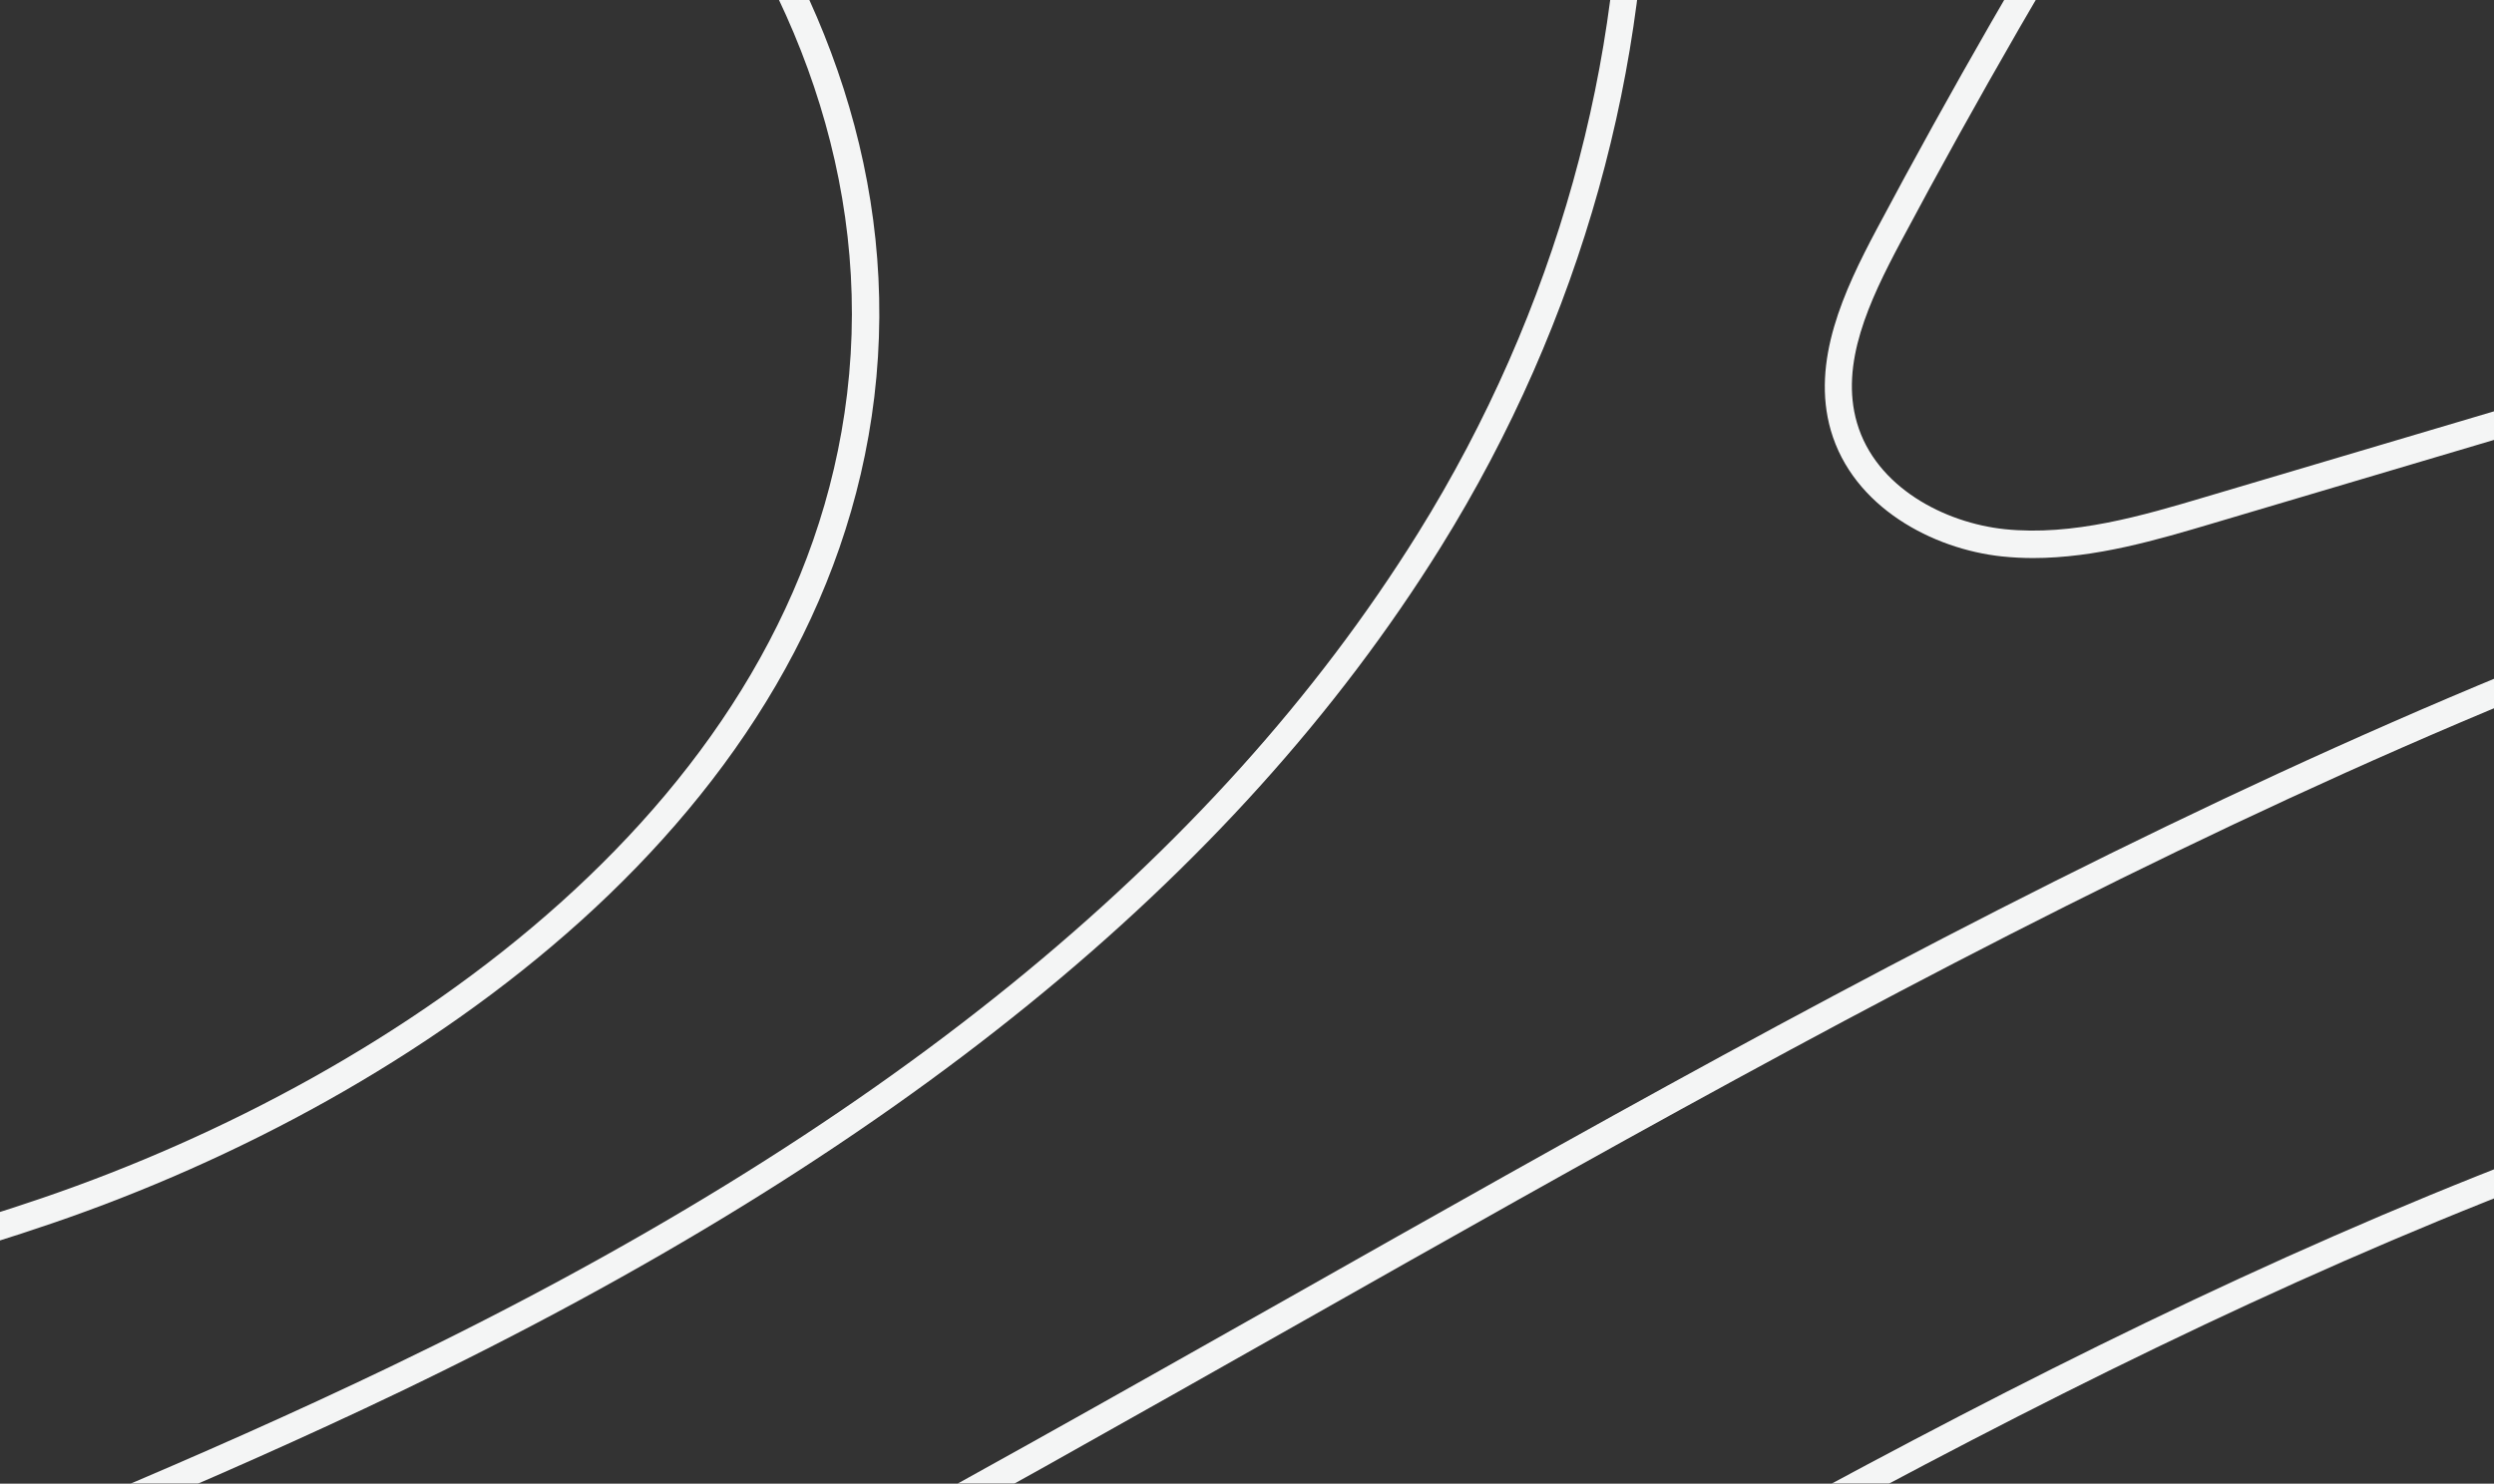
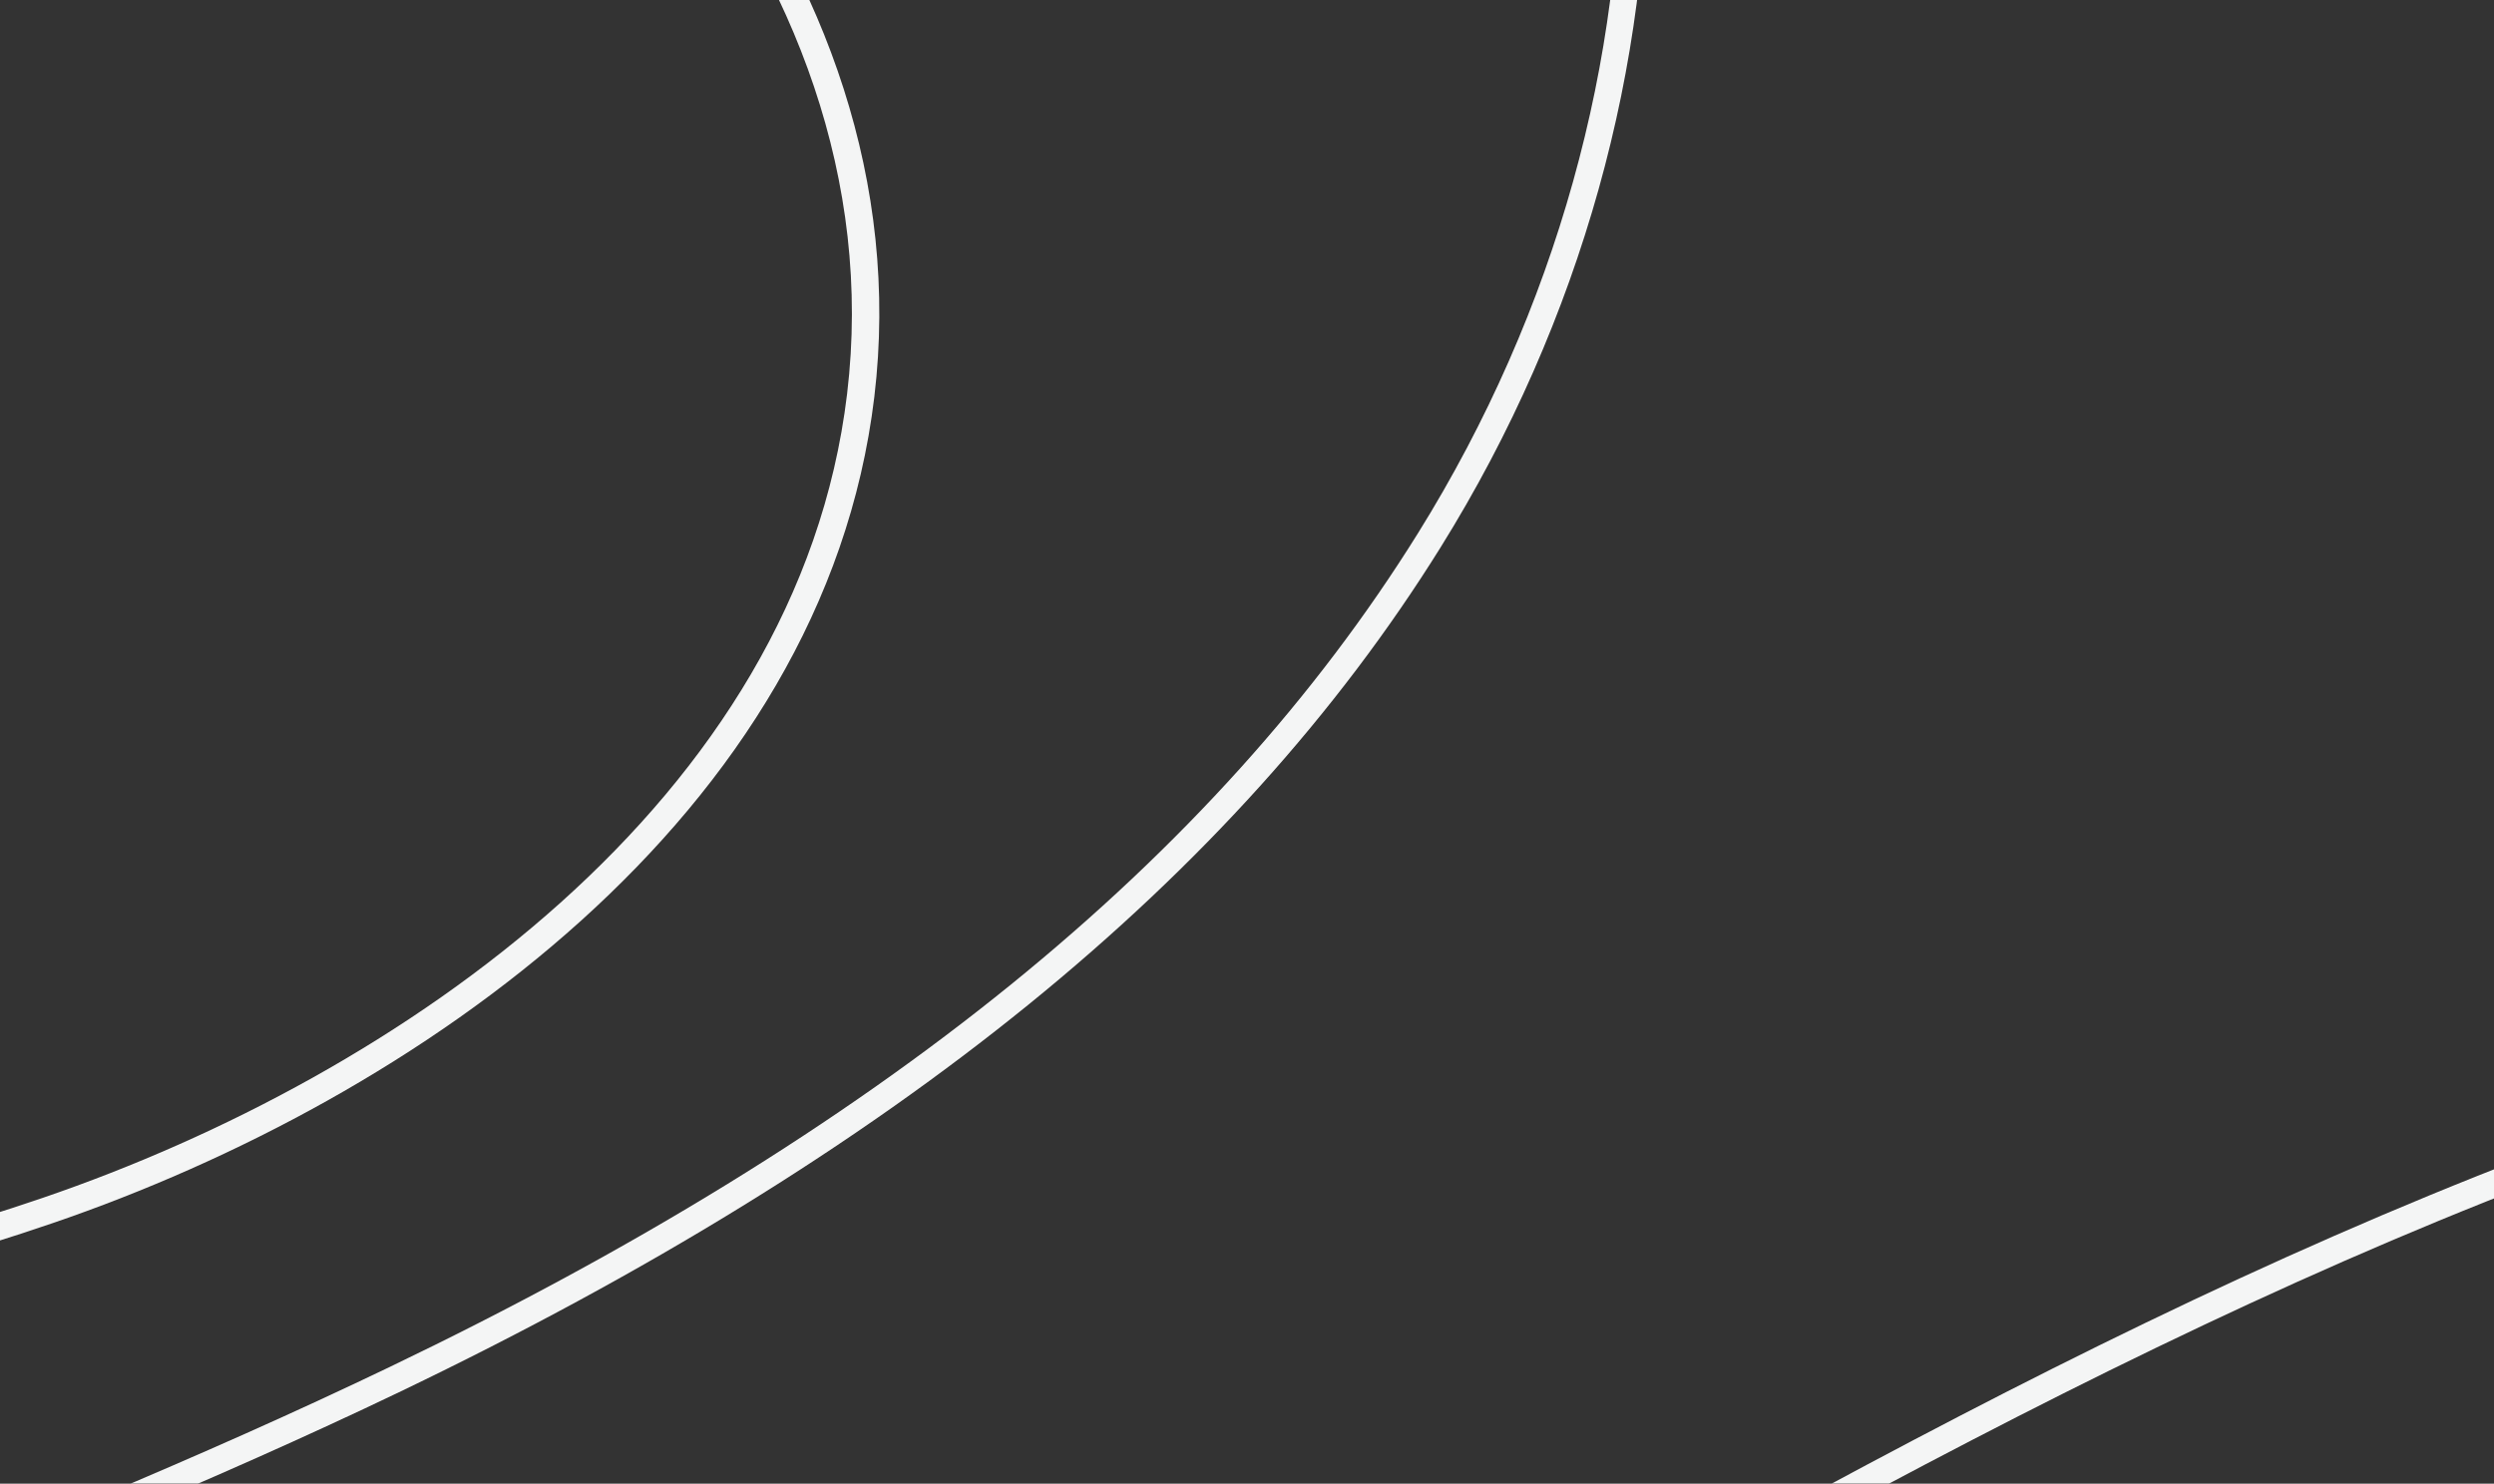
<svg xmlns="http://www.w3.org/2000/svg" width="284" height="169" viewBox="0 0 284 169" fill="none">
  <rect x="0" y="0" width="284" height="169" fill="#333333" stroke="none" />
  <mask id="mask0_2087_10773" style="mask-type:luminance" maskUnits="userSpaceOnUse" x="-1580" y="-2" width="2326" height="1551">
    <path d="M746 -1.734H-1580V1548.57H746V-1.734Z" fill="white" />
  </mask>
  <g mask="url(#mask0_2087_10773)">
-     <path d="M168.631 824.149C102.573 824.149 28.979 808.739 -44.616 763.377C-168.39 692.062 -225.176 603.385 -213.298 499.824C-204.955 427.084 -161.226 354.002 -90.206 294.005C-37.576 249.542 23.985 215.746 83.5 183.065C94.727 176.895 105.922 170.756 117.087 164.523C127.043 158.973 136.998 153.33 146.953 147.718C211.988 110.914 279.256 72.869 352.51 54.079C448.31 29.522 541.102 45.553 600.647 97.023C670.644 157.485 697.13 267.123 671.575 390.279C635.289 564.999 516.074 715.379 360.48 782.787C315.852 802.103 247.622 824.149 168.631 824.149ZM439.44 45.894C411.59 45.894 382.593 49.583 353.285 57.087C280.435 75.753 213.353 113.704 148.504 150.416C138.549 156.059 128.593 161.671 118.638 167.252C107.473 173.484 96.278 179.623 85.051 185.794C25.66 218.412 -35.777 252.116 -88.159 296.393C-158.59 355.893 -201.916 428.262 -210.165 500.196C-221.888 602.424 -165.63 690.078 -43.003 760.741C117.398 859.558 277.861 815.188 359.271 779.965C513.965 712.961 632.467 563.418 668.566 389.69C693.904 267.65 667.791 159.128 598.662 99.41C558.035 64.311 501.684 45.925 439.471 45.925L439.44 45.894Z" fill="#F4F5F5" />
    <path d="M184.539 -20.586C185.005 6.575 177.313 35.287 161.465 60.743C138.299 97.95 99.997 129.018 44.359 155.715C22.743 166.102 0.072 175.249 -21.854 184.085C-46.696 194.1 -72.375 204.456 -96.751 216.704C-127.982 232.393 -157.848 251.586 -186.752 270.128C-213.113 287.057 -240.343 304.544 -268.503 319.303C-317.566 345.038 -390.603 371.642 -459.856 352.263C-531.838 332.14 -580.715 268.36 -609.061 218.409C-625.405 189.573 -639.299 158.784 -652.697 129.018C-667.18 96.896 -682.159 63.688 -700.302 32.744C-710.288 15.722 -722.787 -2.882 -737.828 -20.648H-741.922C-726.229 -2.417 -713.266 16.776 -702.969 34.294C-684.919 65.084 -669.971 98.198 -655.519 130.259C-642.059 160.087 -628.165 190.938 -611.759 219.897C-583.134 270.345 -533.698 334.806 -460.693 355.208C-444.597 359.704 -427.54 361.937 -409.738 361.937C-365.978 361.937 -317.566 348.48 -267.077 322.001C-238.793 307.18 -211.501 289.63 -185.108 272.67C-156.297 254.159 -126.462 234.998 -95.387 219.401C-71.135 207.216 -45.517 196.891 -20.738 186.907C1.22 178.039 23.953 168.892 45.662 158.474C101.827 131.499 140.562 100.059 164.04 62.355C180.198 36.403 188.044 7.133 187.579 -20.617H184.509L184.539 -20.586Z" fill="#F4F5F5" />
-     <path d="M446.879 -20.586C444.522 -16.493 441.7 -12.741 438.475 -9.579C423.092 5.583 401.104 12.126 381.689 17.862L251.092 56.62C244.021 58.728 236.02 61.084 228.298 60.278C221.444 59.565 213.597 55.503 211.457 48.155C209.503 41.426 212.853 34.295 216.419 27.598C225.103 11.288 234.407 -4.804 244.176 -20.586H240.517C231.089 -5.269 222.095 10.327 213.69 26.14C210 33.086 206.216 41.147 208.48 49.023C211.023 57.767 220.079 62.542 227.956 63.379C229.135 63.503 230.344 63.565 231.523 63.565C238.656 63.565 245.665 61.487 251.93 59.627L382.527 20.869C402.282 15.009 424.643 8.374 440.615 -7.346C444.429 -11.098 447.748 -15.625 450.384 -20.555H446.817L446.879 -20.586Z" fill="#F4F5F5" />
    <path d="M181.128 758.381C126.11 758.381 64.362 745.7 1.747 708.399C-101.218 647.038 -148.513 573.12 -138.837 488.69C-131.89 428.073 -95.449 367.145 -36.245 317.132C7.577 280.111 58.842 251.957 108.401 224.765C117.736 219.618 127.102 214.502 136.406 209.324C144.687 204.704 152.967 200.022 161.279 195.309C215.459 164.644 271.469 132.956 332.473 117.329C412.332 96.865 489.648 110.228 539.332 153.141C597.668 203.557 619.78 294.901 598.474 397.562C568.236 543.105 468.931 668.401 339.296 724.554C302.793 740.367 246.752 758.381 181.159 758.381H181.128ZM404.92 111.003C381.753 111.003 357.624 114.073 333.248 120.305C272.617 135.839 216.793 167.435 162.799 197.976C154.518 202.658 146.207 207.371 137.926 211.991C128.622 217.169 119.256 222.316 109.921 227.463C60.486 254.593 9.376 282.654 -34.198 319.489C-92.782 368.975 -128.82 429.189 -135.705 489.031C-145.226 572.127 -98.458 645.054 3.39 705.733C139.446 786.814 271.469 750.537 338.055 721.701C466.791 665.952 565.414 541.493 595.435 396.911C616.524 295.397 594.783 205.138 537.316 155.466C503.542 126.289 456.681 111.003 404.951 111.003H404.92Z" fill="#F4F5F5" />
    <path d="M191.548 693.393C147.54 693.393 98.167 683.254 48.081 653.395C-34.291 604.312 -72.127 545.153 -64.374 477.559C-58.822 429.034 -29.67 380.293 17.688 340.295C52.733 310.684 93.701 288.204 133.305 266.469C140.78 262.376 148.254 258.252 155.666 254.129C162.303 250.439 168.909 246.687 175.514 242.935C218.809 218.44 263.592 193.108 312.376 180.582C376.264 164.211 438.166 174.908 477.926 209.263C524.632 249.602 542.309 322.714 525.283 404.85C501.123 521.247 421.698 621.428 318.021 666.325C288.806 678.975 244.023 693.393 191.548 693.393ZM370.34 176.148C351.856 176.148 332.597 178.597 313.152 183.589C264.771 195.992 220.174 221.231 177.065 245.633C170.428 249.385 163.822 253.136 157.185 256.826C149.742 260.981 142.268 265.074 134.794 269.167C95.314 290.84 54.5 313.257 19.672 342.651C-27.065 382.122 -55.845 430.182 -61.303 477.9C-68.902 544.16 -31.562 602.297 49.662 650.729C158.24 715.438 263.623 686.479 316.78 663.472C419.527 618.978 498.27 519.634 522.244 404.198C539.053 323.179 521.747 251.183 475.91 211.588C448.99 188.333 411.619 176.117 370.371 176.117L370.34 176.148Z" fill="#F4F5F5" />
    <path d="M75.744 -20.586C90.413 -2.293 99.376 20.528 96.461 44.868C90.91 91.222 45.506 122.538 4.91 136.429C-13.512 142.723 -32.927 147.095 -51.721 151.312C-77.369 157.079 -103.885 163.001 -128.262 173.978C-156.236 186.566 -181.015 205.542 -204.958 223.898C-225.923 239.959 -247.601 256.578 -271.295 268.764C-351.341 310.002 -454.367 297.165 -521.821 237.478C-577.211 188.489 -604.285 116.368 -630.461 46.635C-634.585 35.628 -638.71 24.683 -642.897 13.862C-647.146 2.917 -651.891 -8.68 -657.194 -20.586H-660.605C-655.085 -8.277 -650.185 3.692 -645.781 14.978C-641.563 25.799 -637.469 36.744 -633.345 47.72C-607.014 117.825 -579.816 190.318 -523.868 239.804C-482.248 276.608 -427.292 295.863 -372.337 295.863C-336.981 295.863 -301.626 287.894 -269.869 271.523C-245.926 259.183 -224.124 242.501 -203.066 226.347C-179.248 208.084 -154.623 189.233 -126.959 176.799C-102.862 165.947 -76.5 160.056 -51.007 154.32C-32.151 150.072 -12.644 145.7 5.933 139.344C47.429 125.174 93.825 92.99 99.562 45.209C102.478 20.838 93.949 -2.075 79.714 -20.617H75.775L75.744 -20.586Z" fill="#F4F5F5" />
  </g>
</svg>